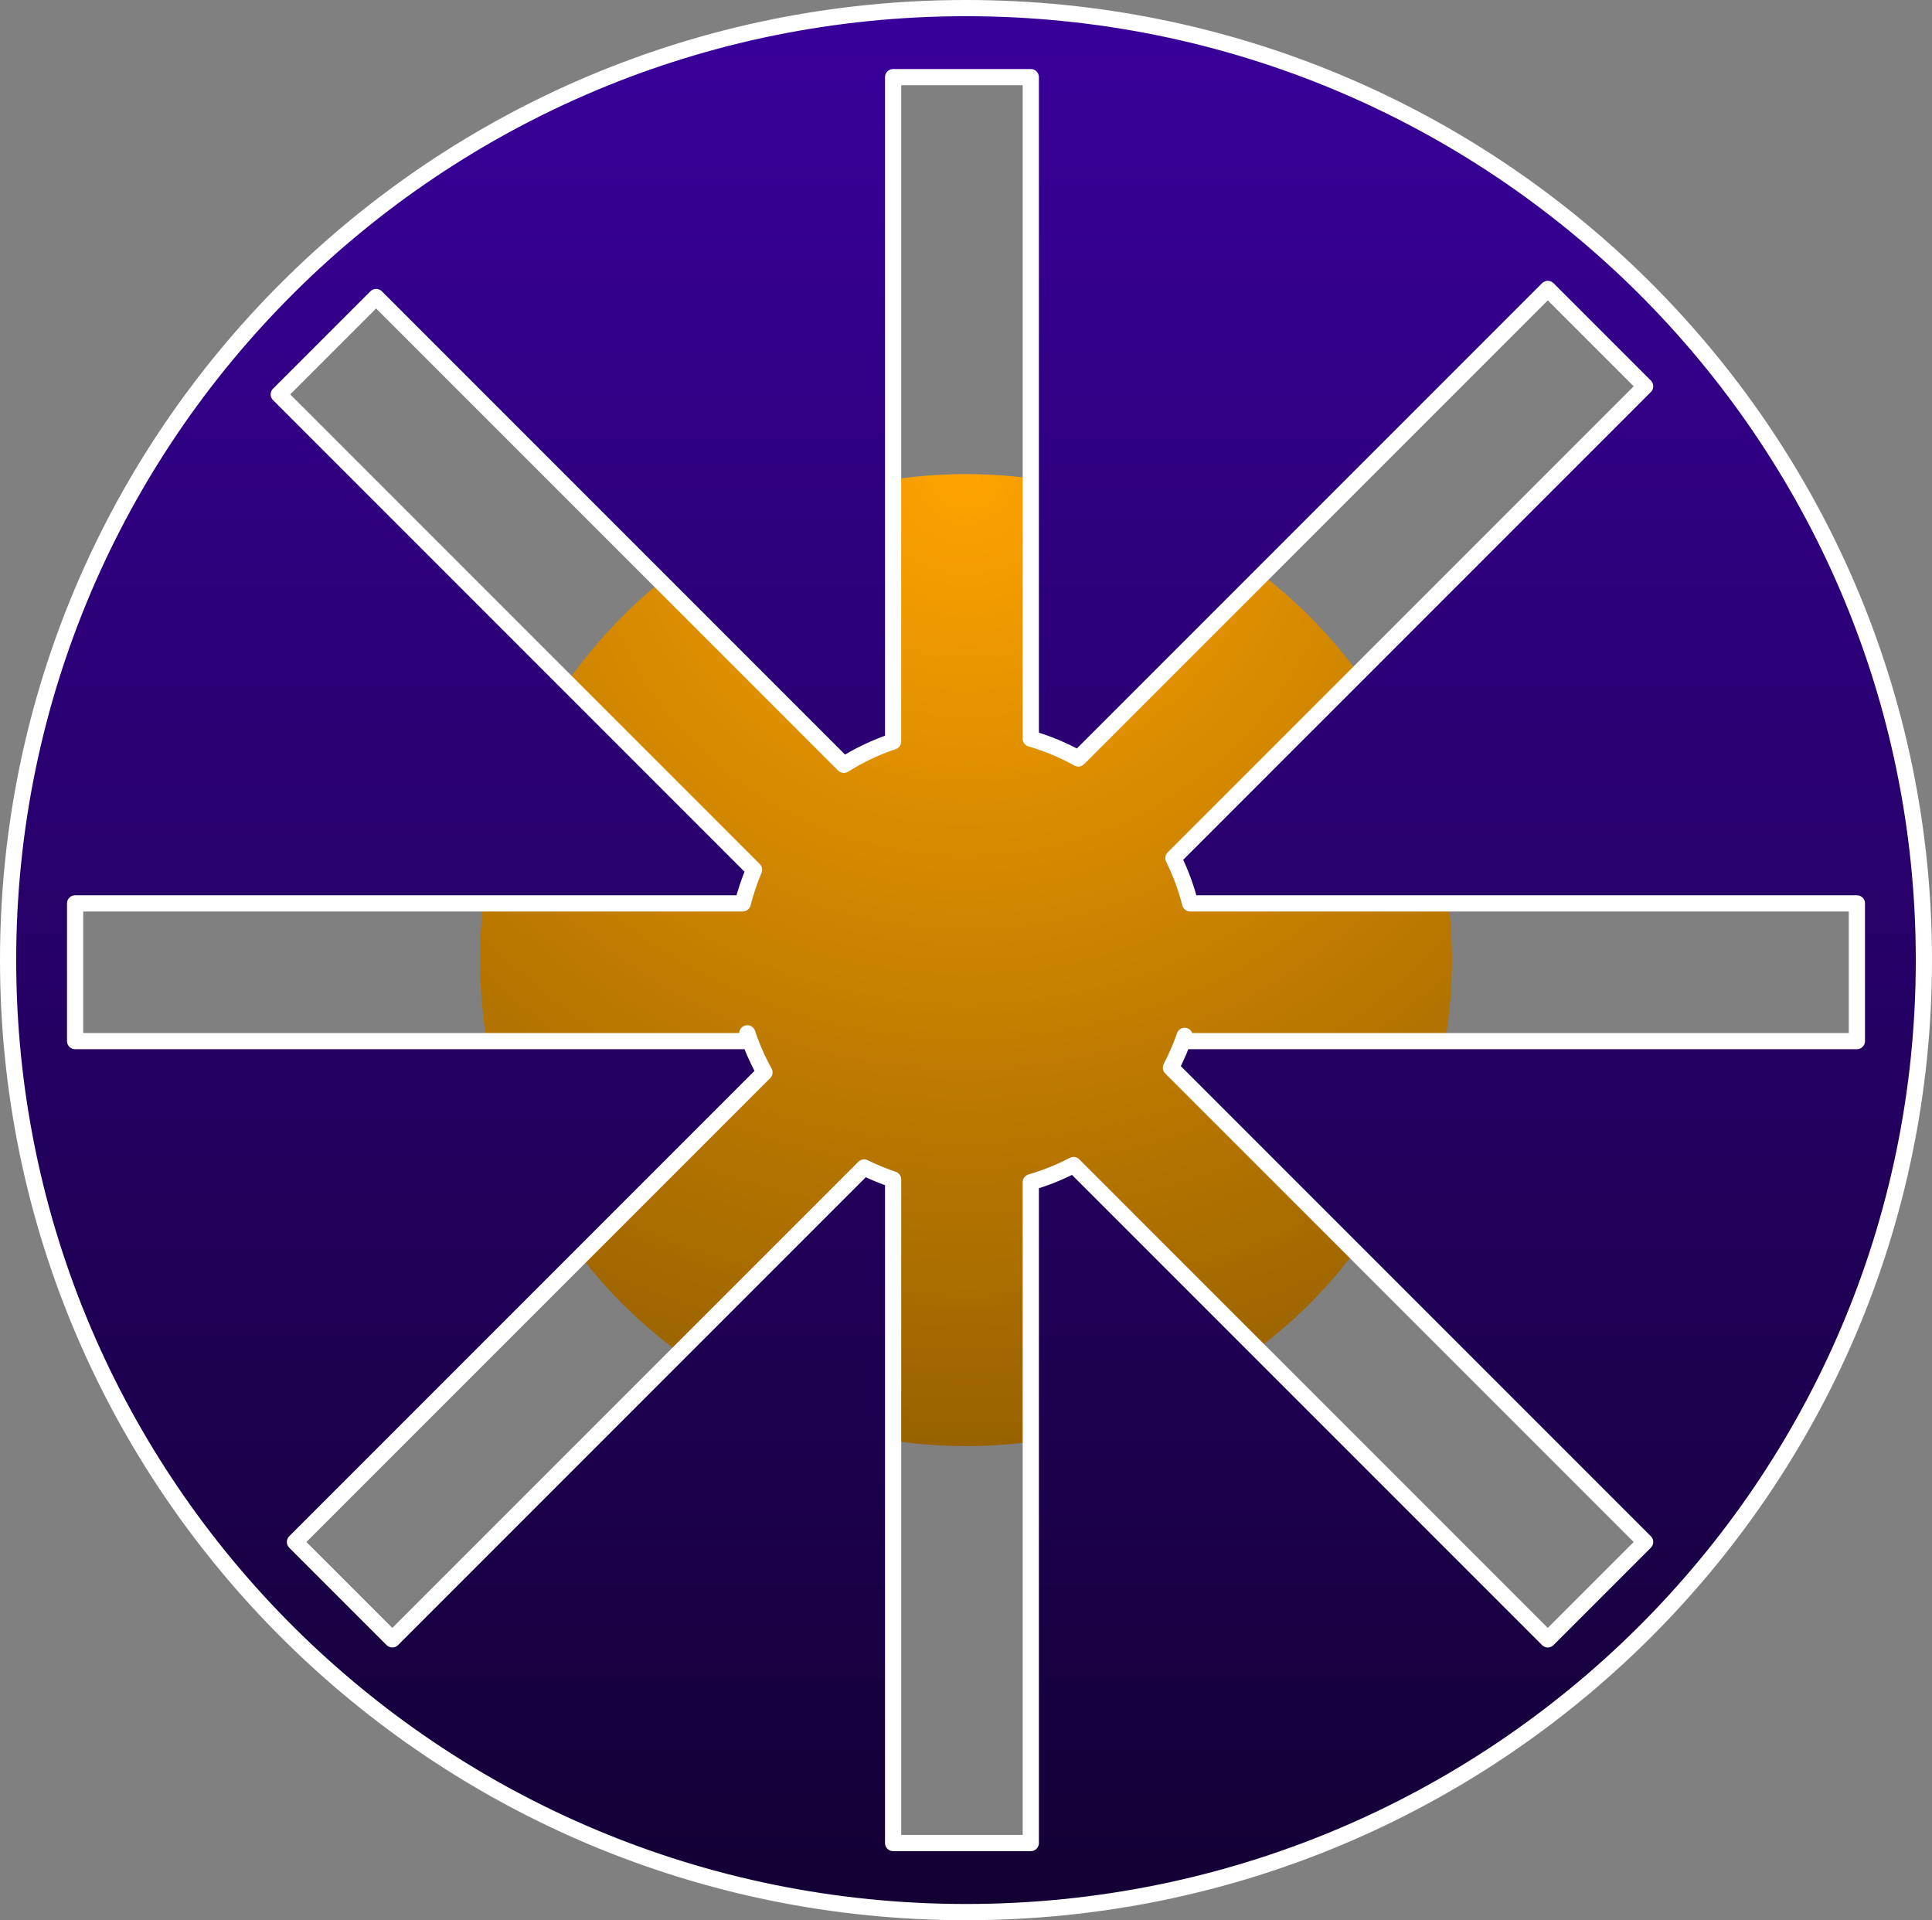
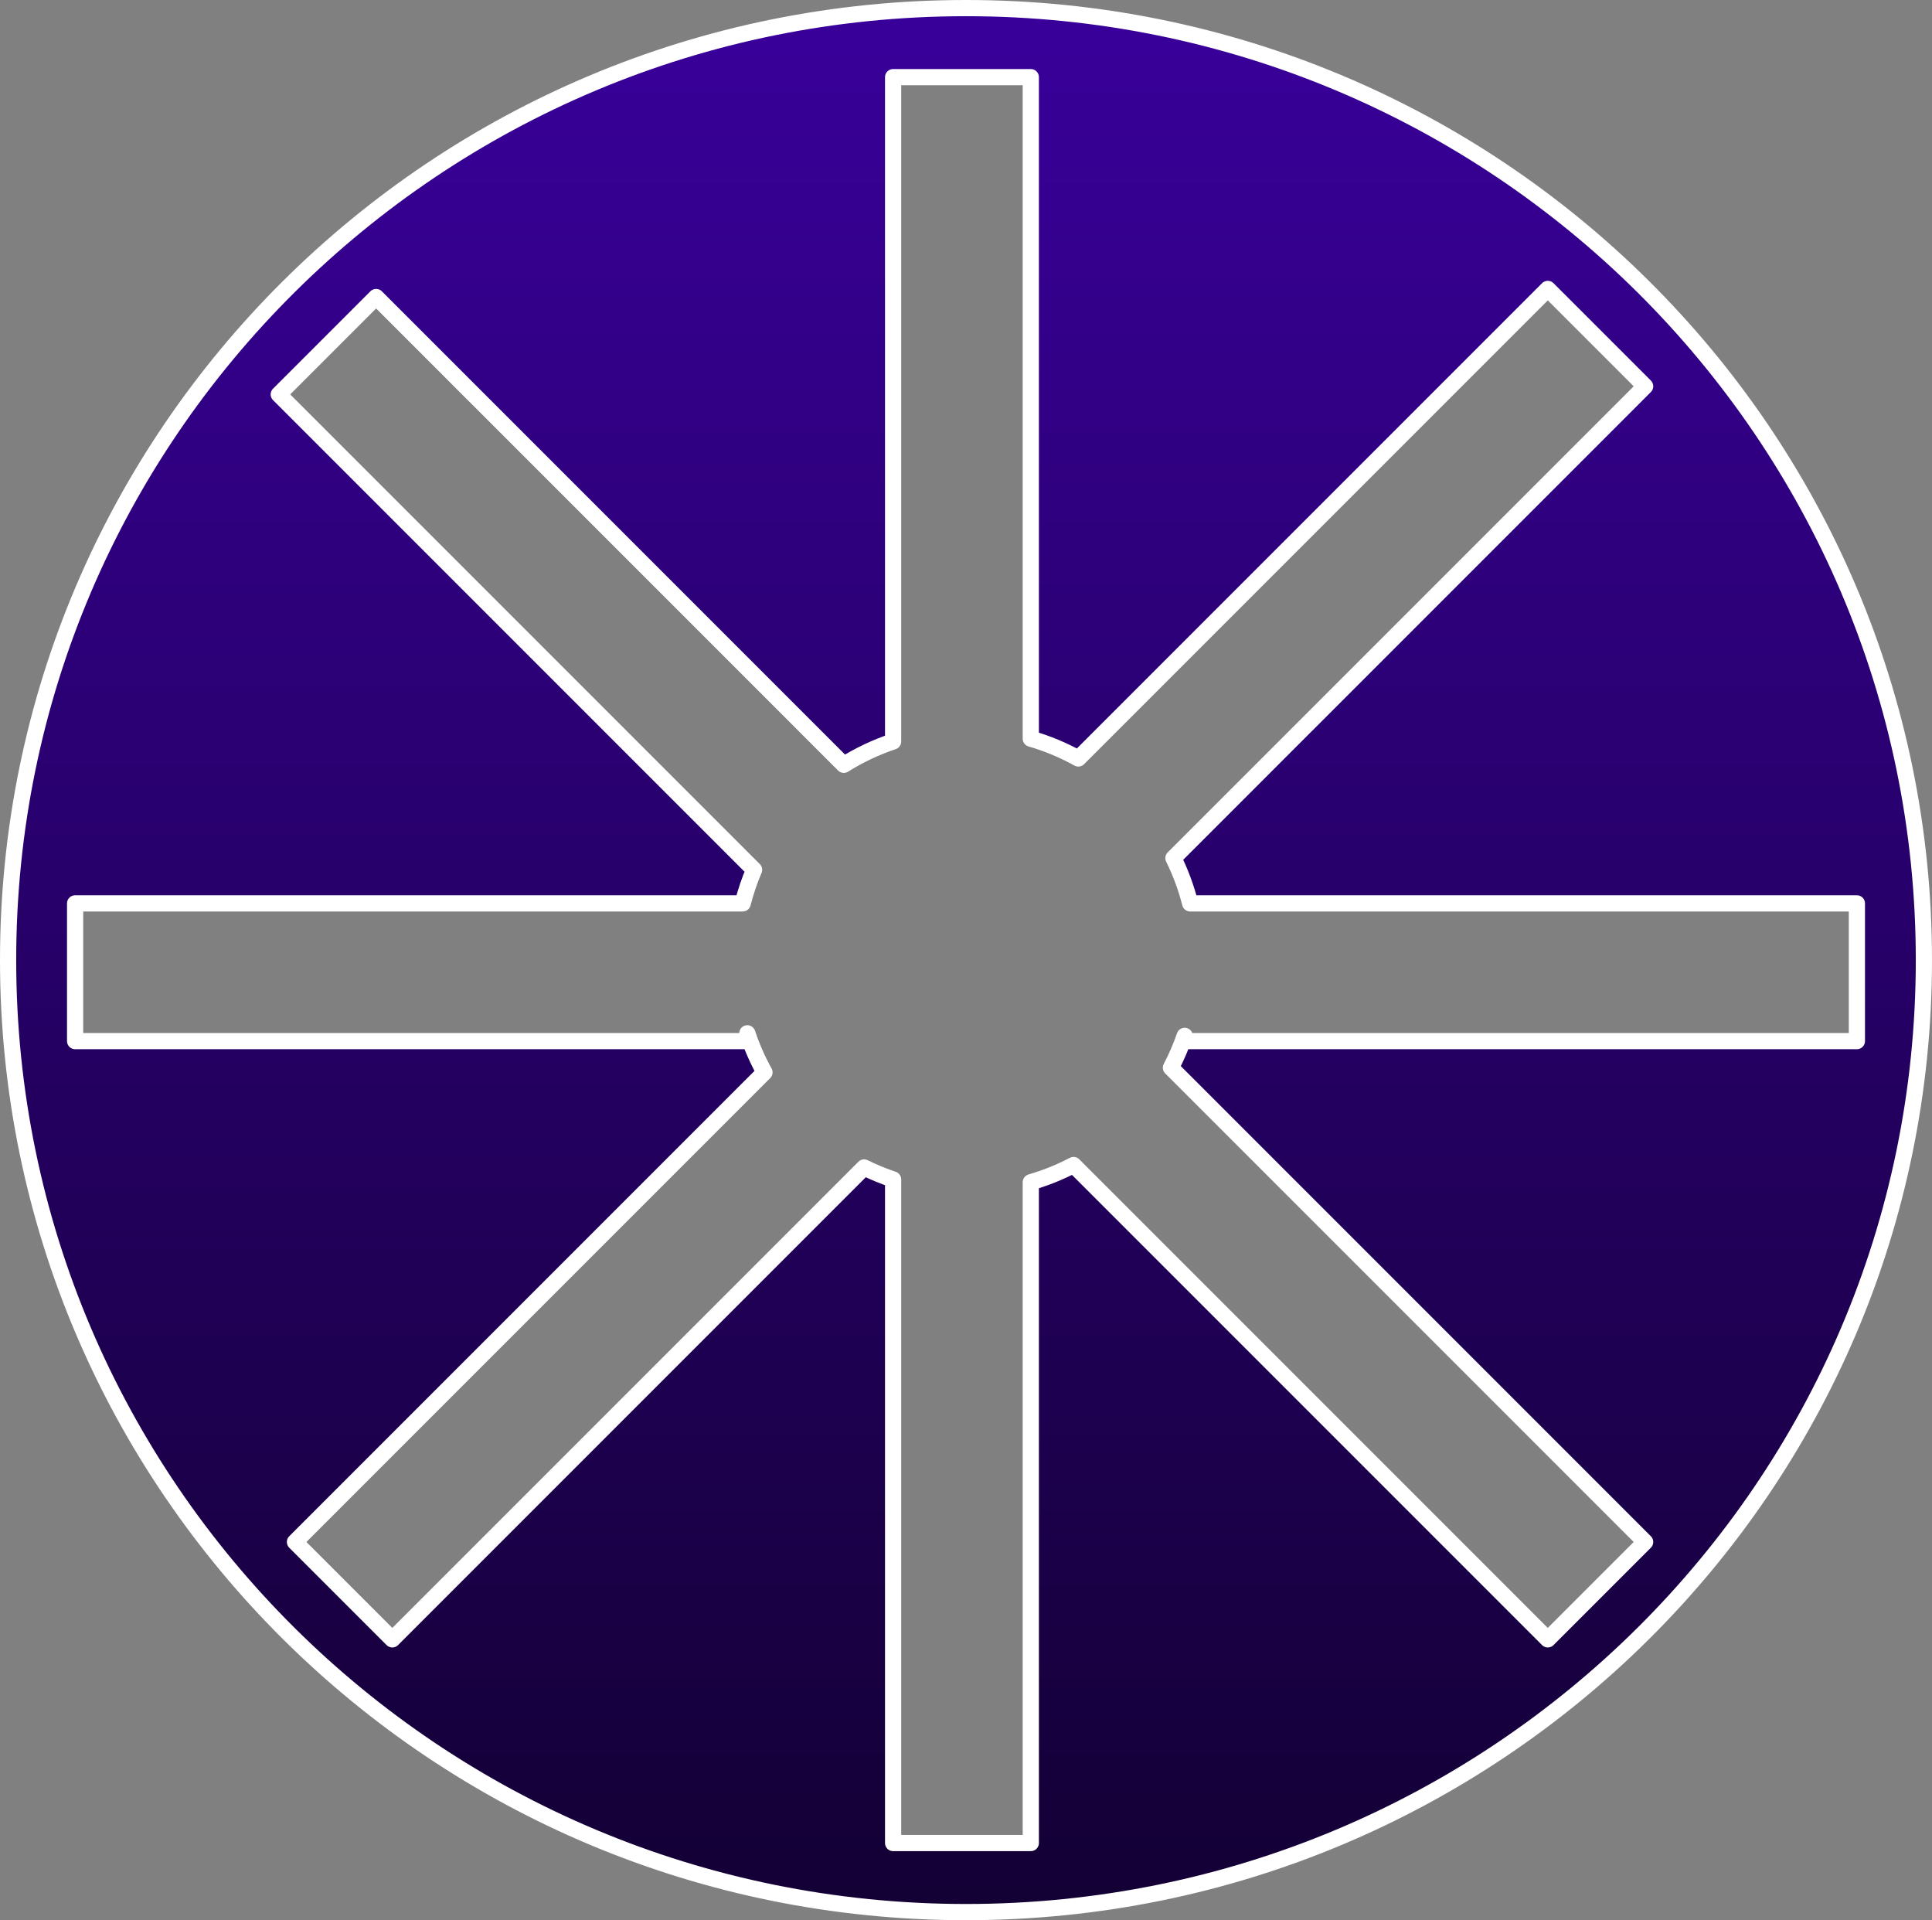
<svg xmlns="http://www.w3.org/2000/svg" version="1.1" width="238.549" height="237.045" viewBox="546.726,237.477,238.549,237.045">
  <rect x="546.726" y="237.477" width="238.549" height="237.045" fill="#808080" stroke="none" />
  <defs>
    <radialGradient cx="666" cy="296" r="120" gradientUnits="userSpaceOnUse" id="color-1">
      <stop offset="0" stop-color="#fea300" />
      <stop offset="1" stop-color="#986200" />
    </radialGradient>
    <linearGradient x1="666" y1="238.477" x2="666" y2="473.523" gradientUnits="userSpaceOnUse" id="color-2">
      <stop offset="0" stop-color="#39009a" />
      <stop offset="1" stop-color="#130034" />
    </linearGradient>
  </defs>
  <g fill="none" fill-rule="nonzero" stroke="none" stroke-width="none" stroke-linecap="round" stroke-linejoin="round" stroke-miterlimit="10" stroke-dasharray="none" stroke-dashoffset="0" font-family="none" font-weight="none" font-size="none" text-anchor="none" style="mix-blend-mode: normal">
    <g fill="url(#color-1)" stroke="#ff00be" stroke-width="0" stroke-dasharray="">
-       <path d="M606,356c0,-33.137 26.863,-60 60,-60c33.137,0 60,26.863 60,60c0,33.137 -26.863,60 -60,60c-33.137,0 -60,-26.863 -60,-60z" id="Path 1" />
-     </g>
+       </g>
    <g fill="url(#color-2)" stroke="#ffffff" stroke-width="2" stroke-dasharray="0,0">
      <path d="M547.726,356c0,-64.93 52.929,-117.523 118.274,-117.523c65.345,0 118.274,52.593 118.274,117.523c0,64.93 -52.929,117.523 -118.274,117.523c-65.345,0 -118.274,-52.593 -118.274,-117.523zM679.279,381.299l58.556,58.556l12.021,-12.021l-58.553,-58.553c0.66,-1.257 1.229,-2.569 1.698,-3.928v0.647h83v-17h-82.323c-0.496,-1.951 -1.193,-3.822 -2.067,-5.589l58.246,-58.246l-12.021,-12.021l-57.965,57.965c-1.841,-1.022 -3.807,-1.846 -5.87,-2.443v-81.666h-17v82.011c-2.156,0.721 -4.196,1.693 -6.087,2.88l-57.747,-57.747l-12.021,12.021l58.688,58.688c-0.569,1.333 -1.04,2.718 -1.403,4.146h-82.43v17h83v-0.962c0.559,1.683 1.27,3.296 2.118,4.823l-57.973,57.973l12.021,12.021l58.254,-58.254c1.151,0.57 2.347,1.065 3.58,1.477v81.922h17v-81.577c1.843,-0.534 3.61,-1.248 5.279,-2.124z" id="CompoundPath 1" />
    </g>
  </g>
</svg>